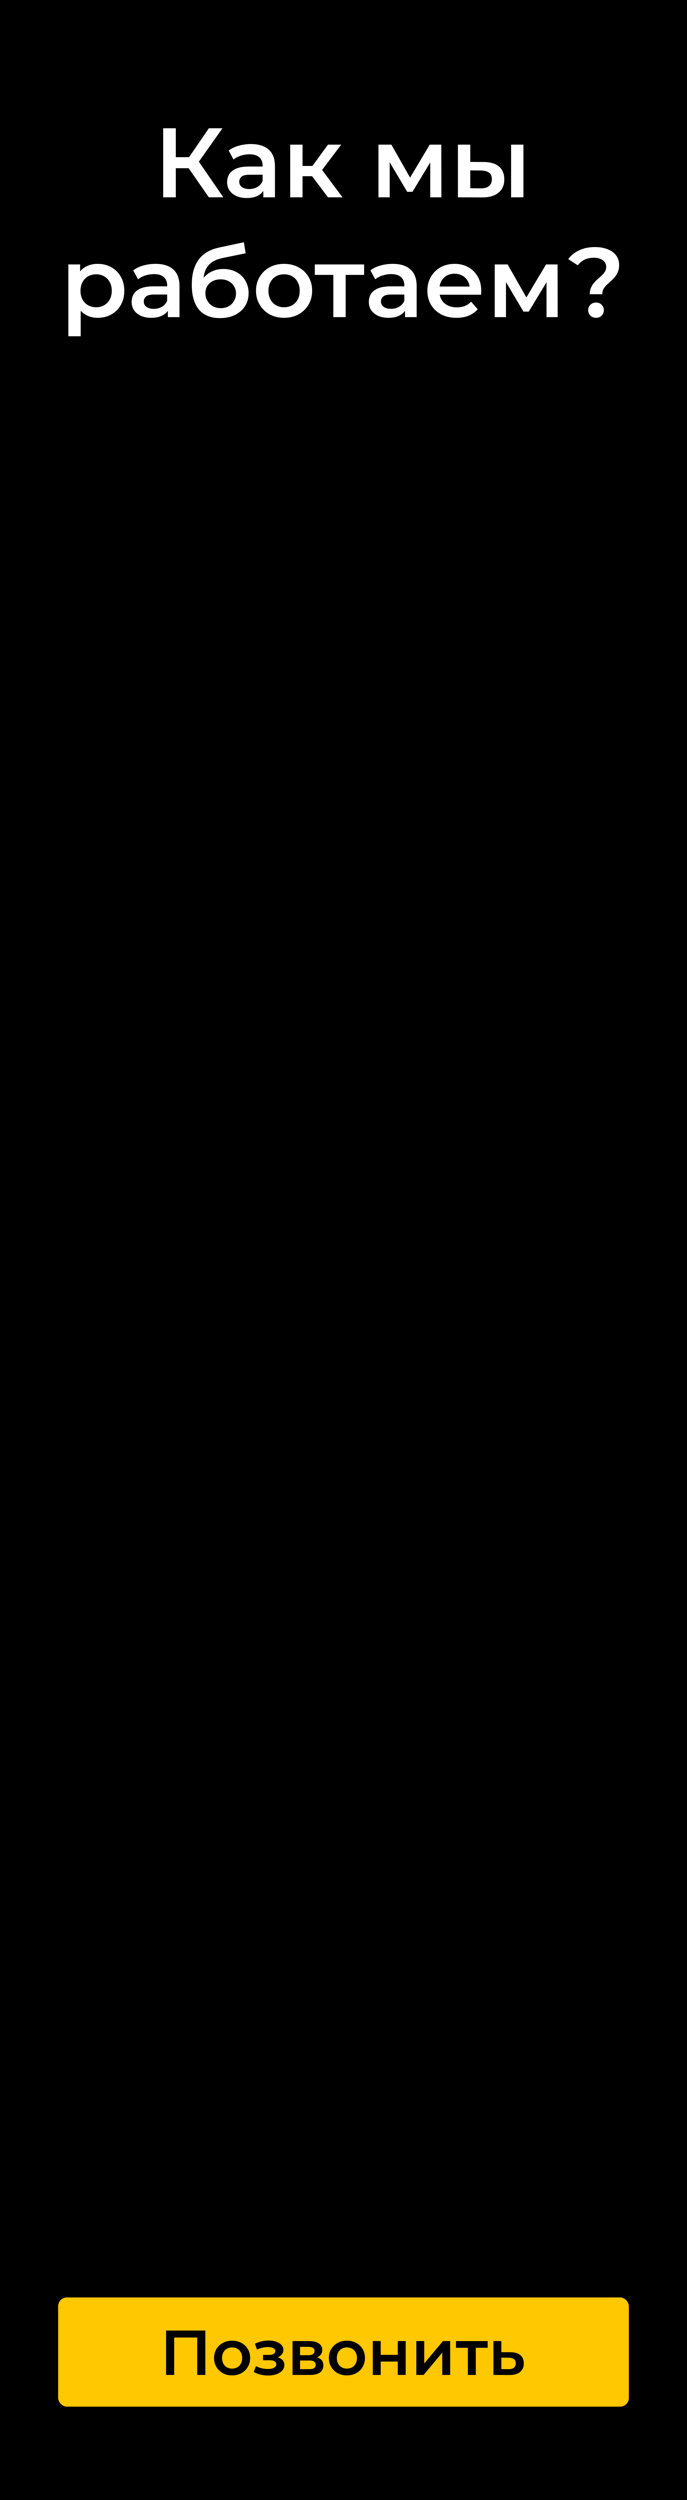
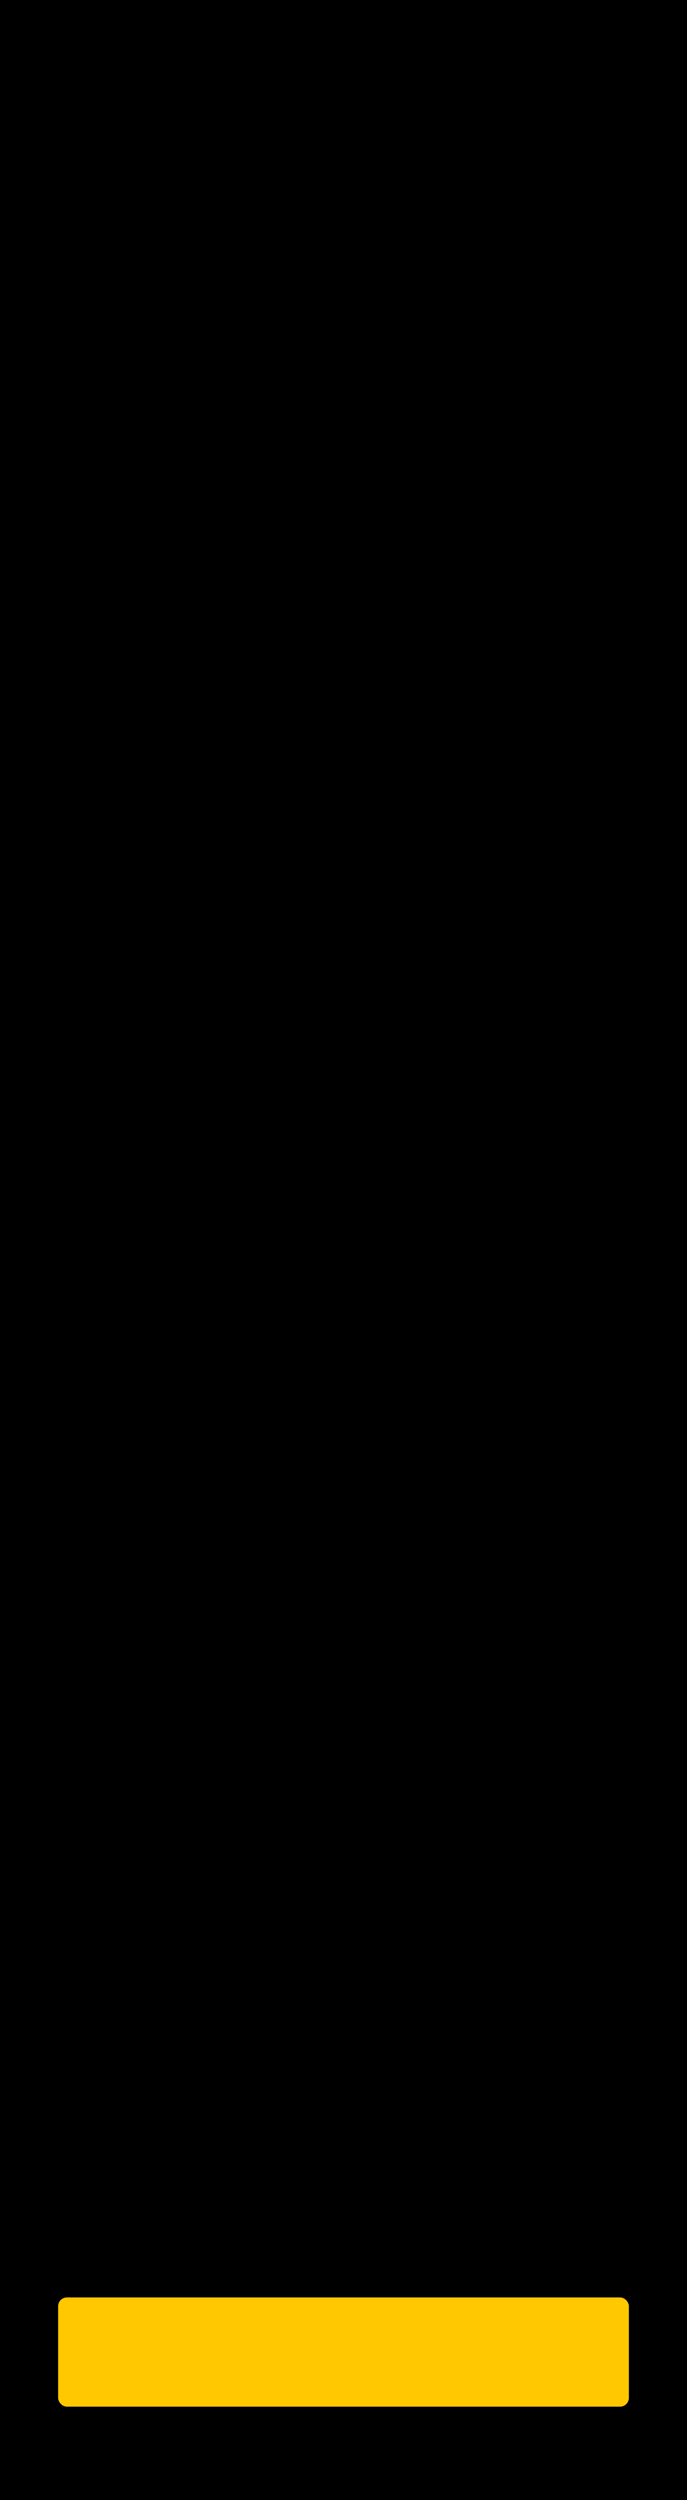
<svg xmlns="http://www.w3.org/2000/svg" width="390" height="1419" viewBox="0 0 390 1419" fill="none">
  <rect width="390" height="1419" fill="black" />
-   <path d="M118.564 112L105.292 92.904L111.172 89.264L126.796 112H118.564ZM92.636 112V72.8H99.804V112H92.636ZM97.62 95.48V89.208H110.836V95.48H97.62ZM111.844 93.24L105.18 92.344L118.564 72.8H126.292L111.844 93.24ZM149.481 112V105.952L149.089 104.664V94.08C149.089 92.027 148.473 90.44 147.241 89.32C146.009 88.163 144.142 87.584 141.641 87.584C139.961 87.584 138.299 87.845 136.657 88.368C135.051 88.891 133.689 89.619 132.569 90.552L129.825 85.456C131.43 84.224 133.334 83.309 135.537 82.712C137.777 82.077 140.091 81.76 142.481 81.76C146.811 81.76 150.153 82.805 152.505 84.896C154.894 86.949 156.089 90.141 156.089 94.472V112H149.481ZM140.073 112.392C137.833 112.392 135.873 112.019 134.193 111.272C132.513 110.488 131.206 109.424 130.273 108.08C129.377 106.699 128.929 105.149 128.929 103.432C128.929 101.752 129.321 100.24 130.105 98.896C130.926 97.552 132.251 96.488 134.081 95.704C135.91 94.92 138.337 94.528 141.361 94.528H150.041V99.176H141.865C139.475 99.176 137.87 99.568 137.049 100.352C136.227 101.099 135.817 102.032 135.817 103.152C135.817 104.421 136.321 105.429 137.329 106.176C138.337 106.923 139.737 107.296 141.529 107.296C143.246 107.296 144.777 106.904 146.121 106.12C147.502 105.336 148.491 104.179 149.089 102.648L150.265 106.848C149.593 108.603 148.379 109.965 146.625 110.936C144.907 111.907 142.723 112.392 140.073 112.392ZM186.199 112L175.391 97.664L181.103 94.136L194.431 112H186.199ZM164.751 112V82.096H171.751V112H164.751ZM169.679 100.016V94.192H179.815V100.016H169.679ZM181.775 97.888L175.223 97.104L186.199 82.096H193.703L181.775 97.888ZM214.845 112V82.096H222.181L234.221 103.32H231.309L243.965 82.096H250.517L250.573 112H244.245V89.6L245.365 90.328L234.165 108.864H231.141L219.885 89.824L221.229 89.488V112H214.845ZM290.146 112V82.096H297.146V112H290.146ZM274.522 91.952C278.367 91.952 281.279 92.811 283.258 94.528C285.274 96.245 286.282 98.672 286.282 101.808C286.282 105.056 285.162 107.595 282.922 109.424C280.719 111.216 277.583 112.093 273.514 112.056L259.962 112V82.096H266.962V91.896L274.522 91.952ZM272.898 106.904C274.951 106.941 276.519 106.512 277.602 105.616C278.684 104.72 279.226 103.413 279.226 101.696C279.226 99.979 278.684 98.747 277.602 98C276.556 97.216 274.988 96.805 272.898 96.768L266.962 96.712V106.848L272.898 106.904ZM55.382 180.392C52.955 180.392 50.734 179.832 48.718 178.712C46.739 177.592 45.152 175.912 43.958 173.672C42.8 171.395 42.222 168.52 42.222 165.048C42.222 161.539 42.782 158.664 43.902 156.424C45.059 154.184 46.627 152.523 48.606 151.44C50.584 150.32 52.843 149.76 55.382 149.76C58.331 149.76 60.926 150.395 63.166 151.664C65.443 152.933 67.235 154.707 68.542 156.984C69.886 159.261 70.558 161.949 70.558 165.048C70.558 168.147 69.886 170.853 68.542 173.168C67.235 175.445 65.443 177.219 63.166 178.488C60.926 179.757 58.331 180.392 55.382 180.392ZM38.806 190.864V150.096H45.47V157.152L45.246 165.104L45.806 173.056V190.864H38.806ZM54.598 174.4C56.278 174.4 57.771 174.027 59.078 173.28C60.422 172.533 61.486 171.451 62.27 170.032C63.054 168.613 63.446 166.952 63.446 165.048C63.446 163.107 63.054 161.445 62.27 160.064C61.486 158.645 60.422 157.563 59.078 156.816C57.771 156.069 56.278 155.696 54.598 155.696C52.918 155.696 51.406 156.069 50.062 156.816C48.718 157.563 47.654 158.645 46.87 160.064C46.086 161.445 45.694 163.107 45.694 165.048C45.694 166.952 46.086 168.613 46.87 170.032C47.654 171.451 48.718 172.533 50.062 173.28C51.406 174.027 52.918 174.4 54.598 174.4ZM95.285 180V173.952L94.894 172.664V162.08C94.894 160.027 94.278 158.44 93.046 157.32C91.814 156.163 89.947 155.584 87.445 155.584C85.766 155.584 84.104 155.845 82.462 156.368C80.856 156.891 79.493 157.619 78.374 158.552L75.629 153.456C77.235 152.224 79.139 151.309 81.341 150.712C83.582 150.077 85.896 149.76 88.285 149.76C92.616 149.76 95.957 150.805 98.309 152.896C100.699 154.949 101.894 158.141 101.894 162.472V180H95.285ZM85.877 180.392C83.638 180.392 81.677 180.019 79.998 179.272C78.317 178.488 77.011 177.424 76.078 176.08C75.181 174.699 74.734 173.149 74.734 171.432C74.734 169.752 75.126 168.24 75.909 166.896C76.731 165.552 78.056 164.488 79.885 163.704C81.715 162.92 84.141 162.528 87.165 162.528H95.846V167.176H87.669C85.28 167.176 83.675 167.568 82.853 168.352C82.032 169.099 81.621 170.032 81.621 171.152C81.621 172.421 82.126 173.429 83.133 174.176C84.141 174.923 85.541 175.296 87.334 175.296C89.051 175.296 90.582 174.904 91.925 174.12C93.307 173.336 94.296 172.179 94.894 170.648L96.07 174.848C95.397 176.603 94.184 177.965 92.43 178.936C90.712 179.907 88.528 180.392 85.877 180.392ZM124.836 180.56C122.372 180.56 120.169 180.187 118.228 179.44C116.286 178.693 114.606 177.555 113.188 176.024C111.806 174.456 110.742 172.477 109.996 170.088C109.249 167.699 108.876 164.861 108.876 161.576C108.876 159.187 109.081 157.003 109.492 155.024C109.902 153.045 110.518 151.272 111.34 149.704C112.161 148.099 113.188 146.68 114.42 145.448C115.689 144.216 117.164 143.189 118.844 142.368C120.524 141.547 122.428 140.912 124.556 140.464L138.444 137.496L139.452 143.768L126.852 146.344C126.142 146.493 125.284 146.717 124.276 147.016C123.305 147.277 122.297 147.688 121.252 148.248C120.244 148.771 119.292 149.536 118.396 150.544C117.537 151.515 116.828 152.784 116.268 154.352C115.745 155.883 115.484 157.805 115.484 160.12C115.484 160.829 115.502 161.371 115.54 161.744C115.614 162.08 115.67 162.453 115.708 162.864C115.782 163.237 115.82 163.797 115.82 164.544L113.188 161.8C113.934 159.896 114.961 158.272 116.268 156.928C117.612 155.547 119.161 154.501 120.916 153.792C122.708 153.045 124.649 152.672 126.74 152.672C129.54 152.672 132.022 153.251 134.188 154.408C136.353 155.565 138.052 157.189 139.284 159.28C140.516 161.371 141.132 163.741 141.132 166.392C141.132 169.155 140.46 171.6 139.116 173.728C137.772 175.856 135.868 177.536 133.404 178.768C130.977 179.963 128.121 180.56 124.836 180.56ZM125.396 174.904C127.076 174.904 128.55 174.549 129.82 173.84C131.126 173.093 132.134 172.085 132.844 170.816C133.59 169.547 133.964 168.128 133.964 166.56C133.964 164.992 133.59 163.629 132.844 162.472C132.134 161.277 131.126 160.325 129.82 159.616C128.55 158.907 127.038 158.552 125.284 158.552C123.604 158.552 122.092 158.888 120.748 159.56C119.441 160.232 118.414 161.165 117.668 162.36C116.958 163.517 116.604 164.861 116.604 166.392C116.604 167.96 116.977 169.397 117.724 170.704C118.47 172.011 119.497 173.037 120.804 173.784C122.148 174.531 123.678 174.904 125.396 174.904ZM161.235 180.392C158.174 180.392 155.448 179.739 153.059 178.432C150.67 177.088 148.784 175.259 147.403 172.944C146.022 170.629 145.331 167.997 145.331 165.048C145.331 162.061 146.022 159.429 147.403 157.152C148.784 154.837 150.67 153.027 153.059 151.72C155.448 150.413 158.174 149.76 161.235 149.76C164.334 149.76 167.078 150.413 169.467 151.72C171.894 153.027 173.779 154.819 175.123 157.096C176.504 159.373 177.195 162.024 177.195 165.048C177.195 167.997 176.504 170.629 175.123 172.944C173.779 175.259 171.894 177.088 169.467 178.432C167.078 179.739 164.334 180.392 161.235 180.392ZM161.235 174.4C162.952 174.4 164.483 174.027 165.827 173.28C167.171 172.533 168.216 171.451 168.963 170.032C169.747 168.613 170.139 166.952 170.139 165.048C170.139 163.107 169.747 161.445 168.963 160.064C168.216 158.645 167.171 157.563 165.827 156.816C164.483 156.069 162.971 155.696 161.291 155.696C159.574 155.696 158.043 156.069 156.699 156.816C155.392 157.563 154.347 158.645 153.563 160.064C152.779 161.445 152.387 163.107 152.387 165.048C152.387 166.952 152.779 168.613 153.563 170.032C154.347 171.451 155.392 172.533 156.699 173.28C158.043 174.027 159.555 174.4 161.235 174.4ZM189.233 180V154.352L190.857 156.032H178.705V150.096H206.705V156.032H194.609L196.233 154.352V180H189.233ZM229.926 180V173.952L229.534 172.664V162.08C229.534 160.027 228.918 158.44 227.686 157.32C226.454 156.163 224.587 155.584 222.086 155.584C220.406 155.584 218.745 155.845 217.102 156.368C215.497 156.891 214.134 157.619 213.014 158.552L210.27 153.456C211.875 152.224 213.779 151.309 215.982 150.712C218.222 150.077 220.537 149.76 222.926 149.76C227.257 149.76 230.598 150.805 232.95 152.896C235.339 154.949 236.534 158.141 236.534 162.472V180H229.926ZM220.518 180.392C218.278 180.392 216.318 180.019 214.638 179.272C212.958 178.488 211.651 177.424 210.718 176.08C209.822 174.699 209.374 173.149 209.374 171.432C209.374 169.752 209.766 168.24 210.55 166.896C211.371 165.552 212.697 164.488 214.526 163.704C216.355 162.92 218.782 162.528 221.806 162.528H230.486V167.176H222.31C219.921 167.176 218.315 167.568 217.494 168.352C216.673 169.099 216.262 170.032 216.262 171.152C216.262 172.421 216.766 173.429 217.774 174.176C218.782 174.923 220.182 175.296 221.974 175.296C223.691 175.296 225.222 174.904 226.566 174.12C227.947 173.336 228.937 172.179 229.534 170.648L230.71 174.848C230.038 176.603 228.825 177.965 227.07 178.936C225.353 179.907 223.169 180.392 220.518 180.392ZM259.14 180.392C255.818 180.392 252.906 179.739 250.404 178.432C247.94 177.088 246.018 175.259 244.636 172.944C243.292 170.629 242.62 167.997 242.62 165.048C242.62 162.061 243.274 159.429 244.58 157.152C245.924 154.837 247.754 153.027 250.068 151.72C252.42 150.413 255.09 149.76 258.076 149.76C260.988 149.76 263.583 150.395 265.86 151.664C268.138 152.933 269.93 154.725 271.236 157.04C272.543 159.355 273.196 162.08 273.196 165.216C273.196 165.515 273.178 165.851 273.14 166.224C273.14 166.597 273.122 166.952 273.084 167.288H248.164V162.64H269.388L266.644 164.096C266.682 162.379 266.327 160.867 265.58 159.56C264.834 158.253 263.807 157.227 262.5 156.48C261.231 155.733 259.756 155.36 258.076 155.36C256.359 155.36 254.847 155.733 253.54 156.48C252.271 157.227 251.263 158.272 250.516 159.616C249.807 160.923 249.452 162.472 249.452 164.264V165.384C249.452 167.176 249.863 168.763 250.684 170.144C251.506 171.525 252.663 172.589 254.156 173.336C255.65 174.083 257.367 174.456 259.308 174.456C260.988 174.456 262.5 174.195 263.844 173.672C265.188 173.149 266.383 172.328 267.428 171.208L271.18 175.52C269.836 177.088 268.138 178.301 266.084 179.16C264.068 179.981 261.754 180.392 259.14 180.392ZM280.852 180V150.096H288.188L300.228 171.32H297.316L309.972 150.096H316.524L316.58 180H310.252V157.6L311.372 158.328L300.172 176.864H297.148L285.892 157.824L287.236 157.488V180H280.852ZM334.791 167.008C334.791 165.627 335.015 164.413 335.463 163.368C335.911 162.323 336.49 161.389 337.199 160.568C337.909 159.747 338.655 158.981 339.439 158.272C340.261 157.563 341.026 156.872 341.735 156.2C342.445 155.528 343.023 154.819 343.471 154.072C343.919 153.325 344.143 152.485 344.143 151.552C344.143 149.984 343.509 148.715 342.239 147.744C340.97 146.773 339.271 146.288 337.143 146.288C335.09 146.288 333.298 146.661 331.767 147.408C330.274 148.155 329.023 149.219 328.015 150.6L322.583 147.072C324.151 144.944 326.205 143.283 328.743 142.088C331.282 140.856 334.287 140.24 337.759 140.24C340.485 140.24 342.874 140.651 344.927 141.472C346.981 142.256 348.586 143.413 349.743 144.944C350.901 146.437 351.479 148.267 351.479 150.432C351.479 151.925 351.237 153.232 350.751 154.352C350.303 155.472 349.706 156.461 348.959 157.32C348.25 158.141 347.485 158.925 346.663 159.672C345.842 160.381 345.058 161.091 344.311 161.8C343.602 162.509 343.023 163.275 342.575 164.096C342.127 164.917 341.903 165.888 341.903 167.008H334.791ZM338.375 180.392C337.069 180.392 335.986 179.963 335.127 179.104C334.306 178.245 333.895 177.219 333.895 176.024C333.895 174.829 334.306 173.821 335.127 173C335.986 172.141 337.069 171.712 338.375 171.712C339.682 171.712 340.746 172.141 341.567 173C342.389 173.821 342.799 174.829 342.799 176.024C342.799 177.219 342.389 178.245 341.567 179.104C340.746 179.963 339.682 180.392 338.375 180.392Z" fill="white" />
  <rect x="34" y="1305" width="322" height="60" rx="4" fill="#FFC800" />
  <rect x="34" y="1305" width="322" height="60" rx="4" stroke="#FFC800" stroke-width="2" />
-   <path d="M94.283 1348V1322.8H116.567V1348H111.959V1325.61L113.039 1326.76H97.811L98.891 1325.61V1348H94.283ZM131.737 1348.25C129.769 1348.25 128.017 1347.83 126.481 1346.99C124.945 1346.13 123.733 1344.95 122.845 1343.46C121.957 1341.98 121.513 1340.28 121.513 1338.39C121.513 1336.47 121.957 1334.78 122.845 1333.31C123.733 1331.82 124.945 1330.66 126.481 1329.82C128.017 1328.98 129.769 1328.56 131.737 1328.56C133.729 1328.56 135.493 1328.98 137.029 1329.82C138.589 1330.66 139.801 1331.81 140.665 1333.28C141.553 1334.74 141.997 1336.44 141.997 1338.39C141.997 1340.28 141.553 1341.98 140.665 1343.46C139.801 1344.95 138.589 1346.13 137.029 1346.99C135.493 1347.83 133.729 1348.25 131.737 1348.25ZM131.737 1344.4C132.841 1344.4 133.825 1344.16 134.689 1343.68C135.553 1343.2 136.225 1342.5 136.705 1341.59C137.209 1340.68 137.461 1339.61 137.461 1338.39C137.461 1337.14 137.209 1336.07 136.705 1335.18C136.225 1334.27 135.553 1333.58 134.689 1333.1C133.825 1332.62 132.853 1332.38 131.773 1332.38C130.669 1332.38 129.685 1332.62 128.821 1333.1C127.981 1333.58 127.309 1334.27 126.805 1335.18C126.301 1336.07 126.049 1337.14 126.049 1338.39C126.049 1339.61 126.301 1340.68 126.805 1341.59C127.309 1342.5 127.981 1343.2 128.821 1343.68C129.685 1344.16 130.657 1344.4 131.737 1344.4ZM152.245 1348.32C150.781 1348.32 149.329 1348.16 147.889 1347.82C146.473 1347.46 145.189 1346.96 144.037 1346.31L145.297 1342.96C146.233 1343.49 147.289 1343.9 148.465 1344.18C149.641 1344.47 150.817 1344.62 151.993 1344.62C153.001 1344.62 153.865 1344.52 154.585 1344.33C155.305 1344.11 155.857 1343.8 156.241 1343.39C156.649 1342.98 156.853 1342.52 156.853 1341.99C156.853 1341.22 156.517 1340.64 155.845 1340.26C155.197 1339.85 154.261 1339.65 153.037 1339.65H149.329V1336.62H152.677C153.445 1336.62 154.093 1336.54 154.621 1336.37C155.173 1336.2 155.593 1335.95 155.881 1335.62C156.169 1335.28 156.313 1334.88 156.313 1334.43C156.313 1333.97 156.133 1333.58 155.773 1333.24C155.437 1332.88 154.945 1332.62 154.297 1332.45C153.649 1332.26 152.869 1332.16 151.957 1332.16C150.997 1332.16 150.001 1332.28 148.969 1332.52C147.961 1332.76 146.929 1333.11 145.873 1333.56L144.721 1330.25C145.945 1329.7 147.133 1329.28 148.285 1328.99C149.461 1328.68 150.625 1328.51 151.777 1328.49C153.529 1328.42 155.089 1328.6 156.457 1329.03C157.825 1329.46 158.905 1330.08 159.697 1330.9C160.489 1331.72 160.885 1332.68 160.885 1333.78C160.885 1334.69 160.597 1335.52 160.021 1336.26C159.469 1336.98 158.701 1337.55 157.717 1337.96C156.757 1338.36 155.653 1338.57 154.405 1338.57L154.549 1337.6C156.685 1337.6 158.365 1338.03 159.589 1338.89C160.813 1339.73 161.425 1340.88 161.425 1342.35C161.425 1343.52 161.029 1344.57 160.237 1345.48C159.445 1346.37 158.353 1347.06 156.961 1347.57C155.593 1348.07 154.021 1348.32 152.245 1348.32ZM166.059 1348V1328.78H175.455C177.783 1328.78 179.607 1329.21 180.927 1330.07C182.271 1330.94 182.943 1332.16 182.943 1333.74C182.943 1335.3 182.319 1336.53 181.071 1337.42C179.823 1338.28 178.167 1338.71 176.103 1338.71L176.643 1337.6C178.971 1337.6 180.699 1338.03 181.827 1338.89C182.979 1339.73 183.555 1340.97 183.555 1342.6C183.555 1344.3 182.919 1345.64 181.647 1346.6C180.375 1347.53 178.443 1348 175.851 1348H166.059ZM170.343 1344.72H175.491C176.715 1344.72 177.639 1344.53 178.263 1344.15C178.887 1343.74 179.199 1343.13 179.199 1342.31C179.199 1341.45 178.911 1340.81 178.335 1340.4C177.759 1340 176.859 1339.79 175.635 1339.79H170.343V1344.72ZM170.343 1336.8H175.059C176.211 1336.8 177.075 1336.6 177.651 1336.19C178.251 1335.76 178.551 1335.16 178.551 1334.39C178.551 1333.6 178.251 1333.01 177.651 1332.63C177.075 1332.24 176.211 1332.05 175.059 1332.05H170.343V1336.8ZM196.916 1348.25C194.948 1348.25 193.196 1347.83 191.66 1346.99C190.124 1346.13 188.912 1344.95 188.024 1343.46C187.136 1341.98 186.692 1340.28 186.692 1338.39C186.692 1336.47 187.136 1334.78 188.024 1333.31C188.912 1331.82 190.124 1330.66 191.66 1329.82C193.196 1328.98 194.948 1328.56 196.916 1328.56C198.908 1328.56 200.672 1328.98 202.208 1329.82C203.768 1330.66 204.98 1331.81 205.844 1333.28C206.732 1334.74 207.176 1336.44 207.176 1338.39C207.176 1340.28 206.732 1341.98 205.844 1343.46C204.98 1344.95 203.768 1346.13 202.208 1346.99C200.672 1347.83 198.908 1348.25 196.916 1348.25ZM196.916 1344.4C198.02 1344.4 199.004 1344.16 199.868 1343.68C200.732 1343.2 201.404 1342.5 201.884 1341.59C202.388 1340.68 202.64 1339.61 202.64 1338.39C202.64 1337.14 202.388 1336.07 201.884 1335.18C201.404 1334.27 200.732 1333.58 199.868 1333.1C199.004 1332.62 198.032 1332.38 196.952 1332.38C195.848 1332.38 194.864 1332.62 194 1333.1C193.16 1333.58 192.488 1334.27 191.984 1335.18C191.48 1336.07 191.228 1337.14 191.228 1338.39C191.228 1339.61 191.48 1340.68 191.984 1341.59C192.488 1342.5 193.16 1343.2 194 1343.68C194.864 1344.16 195.836 1344.4 196.916 1344.4ZM211.622 1348V1328.78H216.122V1336.59H225.806V1328.78H230.306V1348H225.806V1340.4H216.122V1348H211.622ZM236.337 1348V1328.78H240.837V1341.45L251.457 1328.78H255.561V1348H251.061V1335.33L240.477 1348H236.337ZM265.61 1348V1331.51L266.654 1332.59H258.842V1328.78H276.842V1332.59H269.066L270.11 1331.51V1348H265.61ZM289.754 1335.11C292.226 1335.11 294.11 1335.66 295.406 1336.77C296.702 1337.87 297.35 1339.43 297.35 1341.45C297.35 1343.54 296.63 1345.17 295.19 1346.34C293.75 1347.5 291.722 1348.06 289.106 1348.04L280.106 1348V1328.78H284.606V1335.08L289.754 1335.11ZM288.71 1344.72C290.03 1344.75 291.038 1344.47 291.734 1343.9C292.43 1343.32 292.778 1342.48 292.778 1341.38C292.778 1340.27 292.43 1339.48 291.734 1339C291.062 1338.5 290.054 1338.23 288.71 1338.21L284.606 1338.17V1344.69L288.71 1344.72Z" fill="black" />
</svg>